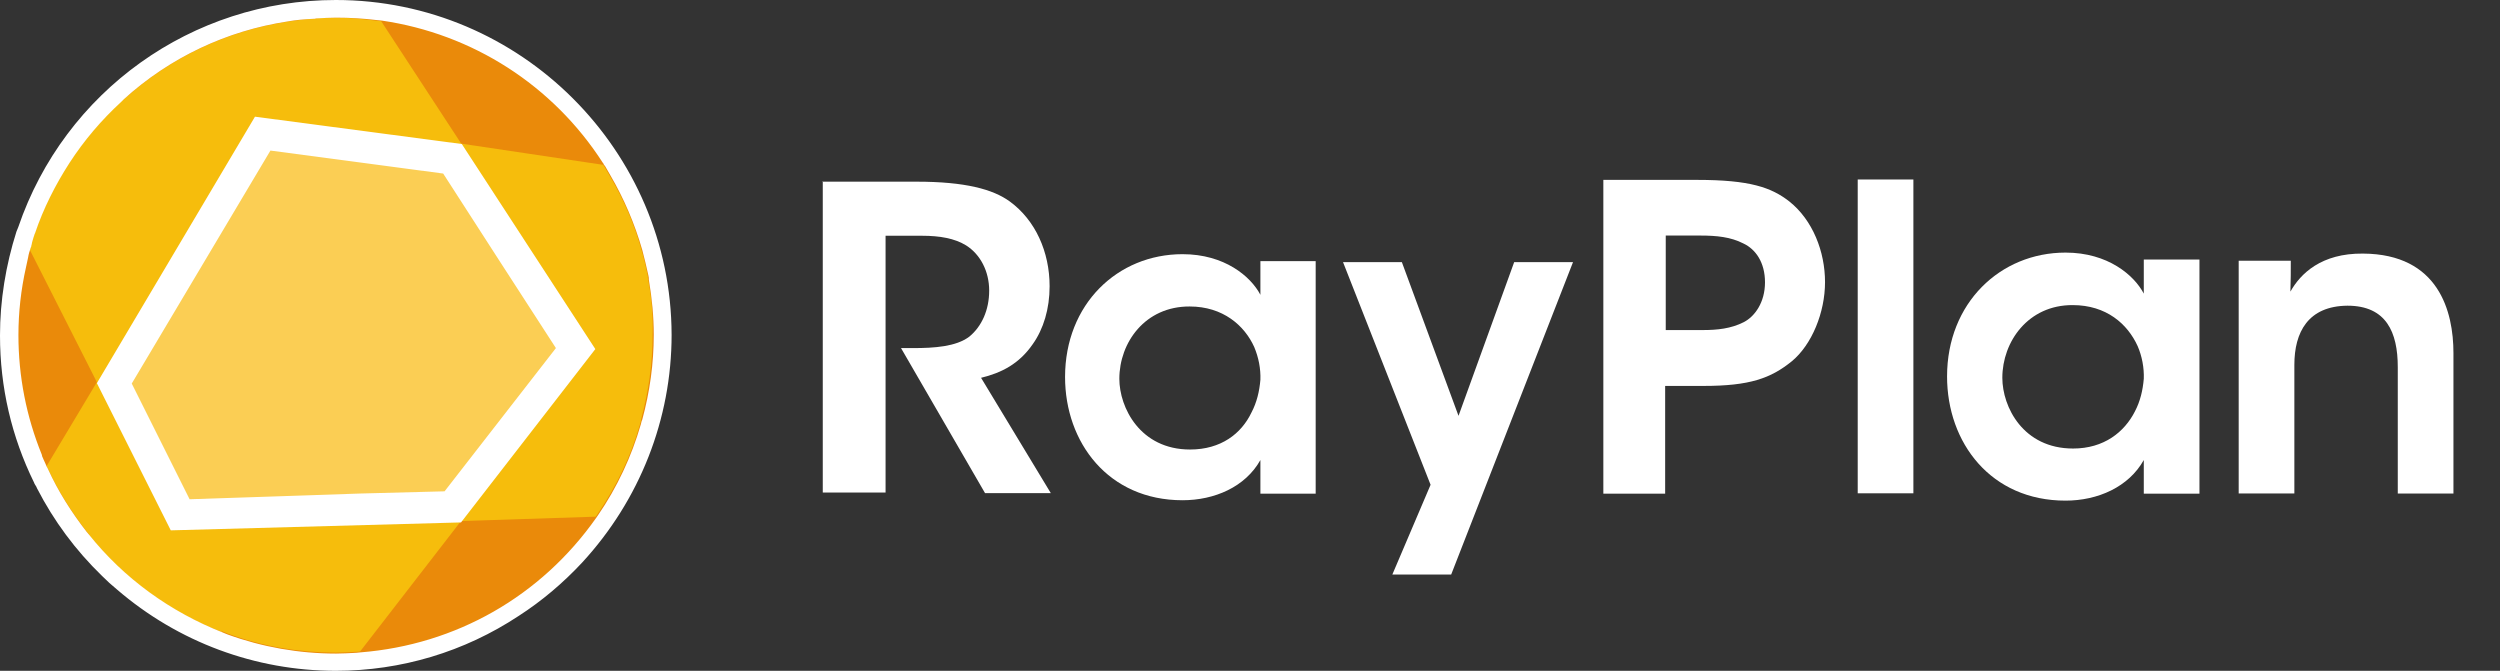
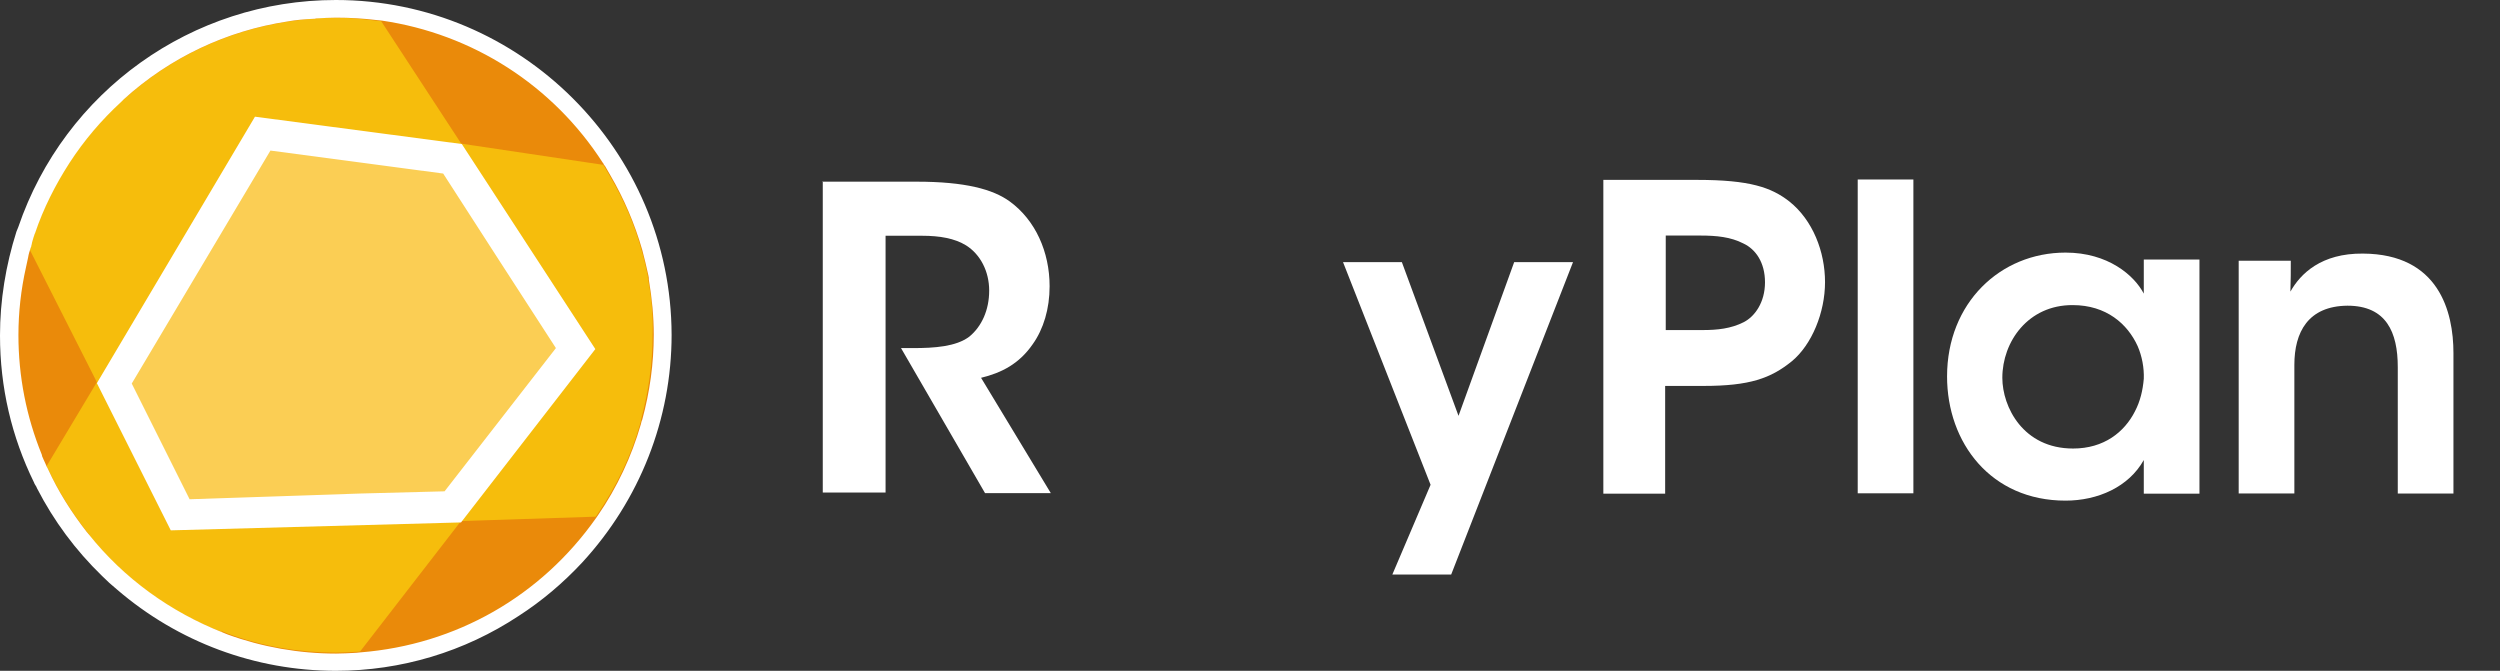
<svg xmlns="http://www.w3.org/2000/svg" version="1.1" id="Layer_1" x="0px" y="0px" viewBox="0 0 1261.9 338.6" style="enable-background:new 0 0 1261.9 338.6;" xml:space="preserve">
  <rect x="0" y="0" width="1261.9" height="338.6" fill="#333333" stroke="none" />
  <style type="text/css">
	.st0{display:none;}
	.st1{display:inline;}
	.st2{fill:#EA8A0A;}
	.st3{fill:#F6BD0C;}
	.st4{fill:#FFFFFF;}
	.st5{fill:#FBCE54;}
</style>
  <g id="Guides" class="st0">
</g>
  <g id="Headings" class="st0">
</g>
  <g id="BW_-_Dark_bg" class="st0">
</g>
  <g id="BW_-_White_bg" class="st0">
</g>
  <g id="Dark_bg" class="st0">
    <g id="symbol" class="st1">
	</g>
  </g>
  <g>
    <g>
      <circle class="st2" cx="168.2" cy="170.4" r="163.3" />
      <g>
        <g>
          <path class="st3" d="M145.2,10.9C114.4,15.6,85.9,29,62.7,50l66,8.9l29.2-49.5C153.5,9.8,149.2,10.3,145.2,10.9z" />
          <path class="st3" d="M327.2,141.4c-0.2-0.7-0.2-1.3-0.2-2c-0.9-4.2-1.8-8.7-3.1-12.9c-3.6-13.2-9.1-25.9-16.1-37.7      c-0.9-1.6-1.8-3.1-2.7-4.7c-0.2-0.2-0.4-0.7-0.7-0.9l-71.6-10.7l-40.4-61.8c-0.7,0-1.3-0.2-2-0.2c-7.1-0.9-14.3-1.6-21-1.6      c-3.1,0-6.2,0-10,0.4c-0.4,0-1.1,0-1.6,0.2l-35,9.1L92.4,31.2L62.7,49.7c-0.4,0.4-1.1,0.9-1.6,1.3C51.3,60.2,42.4,70.5,35,81.9      c-7.4,11.2-13.2,23-17.4,35.5l-0.2,0.4c-0.4,1.3-0.9,2.9-1.3,4.2c0,0.2-0.4,1.8-0.4,1.8v0.2c-0.2,0.7-0.4,1.3-0.7,2l33.9,66.9      l-25.4,42.4c0.2,0.4,0.4,0.9,0.7,1.3c5.1,11.2,11.8,21.6,19.4,31.5c0.2,0.4,0.7,0.9,1.1,1.3l28.1,24.1l39.9,25.4      c0.7,0.2,1.6,0.7,2.2,0.9c17.6,6.5,35.9,9.6,54.6,9.6c3.1,0,6.2-0.2,10.3-0.4c0.7,0,1.3,0,2-0.2l50.9-65.8l68-2.2      c0.2-0.4,0.7-0.9,0.9-1.3c9.6-14.1,17-29.4,21.6-45.9c0.2-0.7,0.4-1.3,0.4-2c3.8-14.1,5.8-28.3,5.8-42.8      C329.7,160.2,329,150.8,327.2,141.4z" />
        </g>
        <path class="st3" d="M112.4,319.2l-26.3-51.7l-41.5,2.2C62.5,292.2,85.9,309.2,112.4,319.2z" />
      </g>
      <path class="st4" d="M169.5,0C97,0,32.6,46,9.2,114.7c0,0-0.7,1.8-0.9,2.2c-5.4,17-8.3,34.8-8.3,52.4c0,26.1,5.8,51.1,17.2,74.3    c0.2,0.7,0.7,1.3,1.1,2l0.4,0.9c8.5,16.5,19.4,31.2,32.8,44.2c2.5,2.5,4.9,4.7,7.6,6.9c30.8,26.5,69.8,41,110.4,41    c33,0,64.9-9.6,92.3-27.7c11.8-7.6,22.5-16.7,32.1-27c29-31.5,45.1-72.3,45.1-114.9C338.8,76.1,262.8,0,169.5,0z M323.5,214.1    c-4.7,16.3-12,31.9-21.6,45.9c-0.2,0.4-0.7,0.9-0.9,1.3c-27.9,39.7-70.9,64.2-119.1,68c-0.7,0-1.3,0.2-2,0.2    c-4,0.2-7.1,0.4-10.3,0.4c-18.7,0-37.3-3.3-54.6-9.6c-0.7-0.2-1.6-0.7-2.2-0.9l0,0c-26.8-10.5-50.2-27.4-68-49.7l0,0    c-0.4-0.4-0.7-0.9-1.1-1.3c-7.6-9.8-14.3-20.3-19.4-31.5c-0.2-0.4-0.4-0.9-0.7-1.3l0,0c-0.4-1.1-1.1-2.5-1.6-3.6    c-0.2-0.4-0.4-1.1-0.7-1.6l-0.2-0.9c-7.8-19.2-11.8-39.5-11.8-60.4c0-11.4,1.3-23,3.8-34.1c0.4-1.8,0.7-3.3,1.1-5.1l0.2-1.1    c0.2-0.9,0.4-1.6,0.7-2.5l0,0l0,0c0.2-0.7,0.4-1.3,0.7-2v-0.2c0,0,0.4-1.3,0.4-1.8c0.4-1.6,0.9-2.9,1.3-4.2l0.2-0.4    c4.2-12.5,10.3-24.5,17.4-35.5c7.4-11.4,16.1-21.6,26.1-30.8c0.4-0.4,0.9-0.9,1.3-1.3l0,0l0,0l0,0c23.4-21.2,52-34.6,82.8-39.3    c4-0.7,8.3-1.1,12.7-1.3c0.4,0,1.1,0,1.6-0.2c3.8-0.2,6.9-0.4,10-0.4c6.9,0,13.8,0.4,21.2,1.3c0.7,0,1.3,0.2,2,0.2    c45.7,6.7,86.3,32.6,111.5,71.8c0.2,0.2,0.4,0.4,0.4,0.7c0.2,0.2,0.4,0.7,0.7,0.9c0.9,1.6,1.8,3.1,2.7,4.7    c6.9,11.8,12.3,24.5,16.1,37.7c1.1,4.2,2.2,8.7,3.1,12.9c0.2,0.7,0.2,1.3,0.2,2c1.6,9.4,2.5,18.7,2.5,27.9c0,14.5-2,28.8-5.8,42.8    C323.7,212.8,323.7,213.5,323.5,214.1z" />
      <g>
        <polygon class="st5" points="225.8,84.5 135.2,72.7 62.5,194.7 92.8,255.4 182.7,252.3 226.4,251.2 284.9,175.8 255.2,130    " />
        <path class="st5" d="M138.1,78.7l84.3,10.9l28.1,43.3l27.4,42.4l-54.4,70l-41,1.1l0,0l0,0l-86.1,3.1L68.9,195L138.1,78.7      M135.2,72.7l-72.7,122l30.3,60.9l89.9-3.1l43.9-1.1l58.4-75.2l-29.7-45.7l-29.7-45.9L135.2,72.7L135.2,72.7z" />
      </g>
      <path class="st4" d="M224.4,248l-42.2,1.1l-86.5,2.9l-29.2-58.4l70-117.6l87.2,11.6l28.3,43.9l28.6,44.2L224.4,248z M300.5,176.2    L233.1,72.7L128.7,58.9L48.9,193.4l37.3,74.3l146.5-4" />
    </g>
    <g>
      <path class="st4" d="M937.7,90.6h28.1v158.4h-28.1V90.6z" />
      <path class="st4" d="M1110.2,249.2h-28.1v-17c-7.6,13.6-23.2,20.5-39.5,20.5c-37.7,0-59.8-29.2-59.8-62.7    c0-37,26.8-62.5,59.8-62.5c21.4,0,34.6,11.4,39.5,20.7v-17.2h28.1V249.2z M1010.7,190.7c0,14.7,10.5,35.7,35.7,35.7    c15.6,0,25.9-8.3,31.2-18.7c2.7-5.1,4-10.7,4.5-16.5c0.2-5.6-0.9-11.4-3.1-16.5c-5.1-11.2-15.8-20.7-32.8-20.7    C1023.8,153.9,1010.7,172.4,1010.7,190.7L1010.7,190.7z" />
      <path class="st4" d="M1130,131.6h26.3c0,5.1,0,10-0.2,15.6c5.1-9.1,15.6-19.4,36.6-19.2c38.4,0.2,45.7,29.4,45.7,50.2v70.9h-28.1    v-63.8c0-17.6-5.8-31-25.4-31c-19.9,0.2-26.8,13.4-26.8,29.9v64.9H1130L1130,131.6L1130,131.6z" />
    </g>
    <g>
      <path class="st4" d="M414.9,91.7h47.7c24.5,0,38.6,3.8,47.1,10c12.9,9.4,20.1,25.4,20.1,42.8c0,11.4-3.1,21.6-8.5,29.2    c-6.9,10-15.8,14.5-26.1,17l35.2,58.2h-33.2l-42.4-73.2h6.2c10.5,0,21.6-0.7,28.3-5.8c6.2-5.1,10-13.4,10-23.2    s-4.5-18.3-11.6-22.8c-5.8-3.6-13.4-4.9-22.3-4.9H447v129.6h-31.7v-157H414.9z" />
-       <path class="st4" d="M664.1,249.2h-27.9v-17c-7.6,13.6-23.2,20.3-39.3,20.3c-37.5,0-59.3-29.2-59.3-62.2c0-36.8,26.5-62,59.3-62    c21.2,0,34.4,11.2,39.3,20.5v-17h27.9V249.2z M565,191.2c0,14.5,10.5,35.7,35.7,35.7c15.6,0,25.9-8,31-18.7    c2.7-5.1,4-10.7,4.5-16.5c0.2-5.6-0.9-11.2-3.1-16.5c-4.9-10.9-15.8-20.5-32.6-20.5C578,154.6,565,172.9,565,191.2L565,191.2z" />
      <path class="st4" d="M722.1,244.7l-44.2-112.4h29.7l28.6,77.6l28.1-77.6h29.7L732.5,290h-29.7L722.1,244.7z" />
    </g>
    <path class="st4" d="M903.2,101.7c-9.1-7.1-19.9-10.9-46.6-10.9h-47.3v158.4h31.2v-54.4h19.4c23.2,0,33.9-3.8,44.6-12.5   c10-8.3,16.7-24.5,16.7-39.9S915,111.1,903.2,101.7z M880.2,162.6c-6.5,3.3-13.4,4-20.7,4h-18.7v-47.7h17.6c8,0,15.2,0.7,21.6,4   c6.2,2.9,10.9,9.6,10.9,19.6C890.9,152.6,885.8,159.7,880.2,162.6z" />
  </g>
</svg>